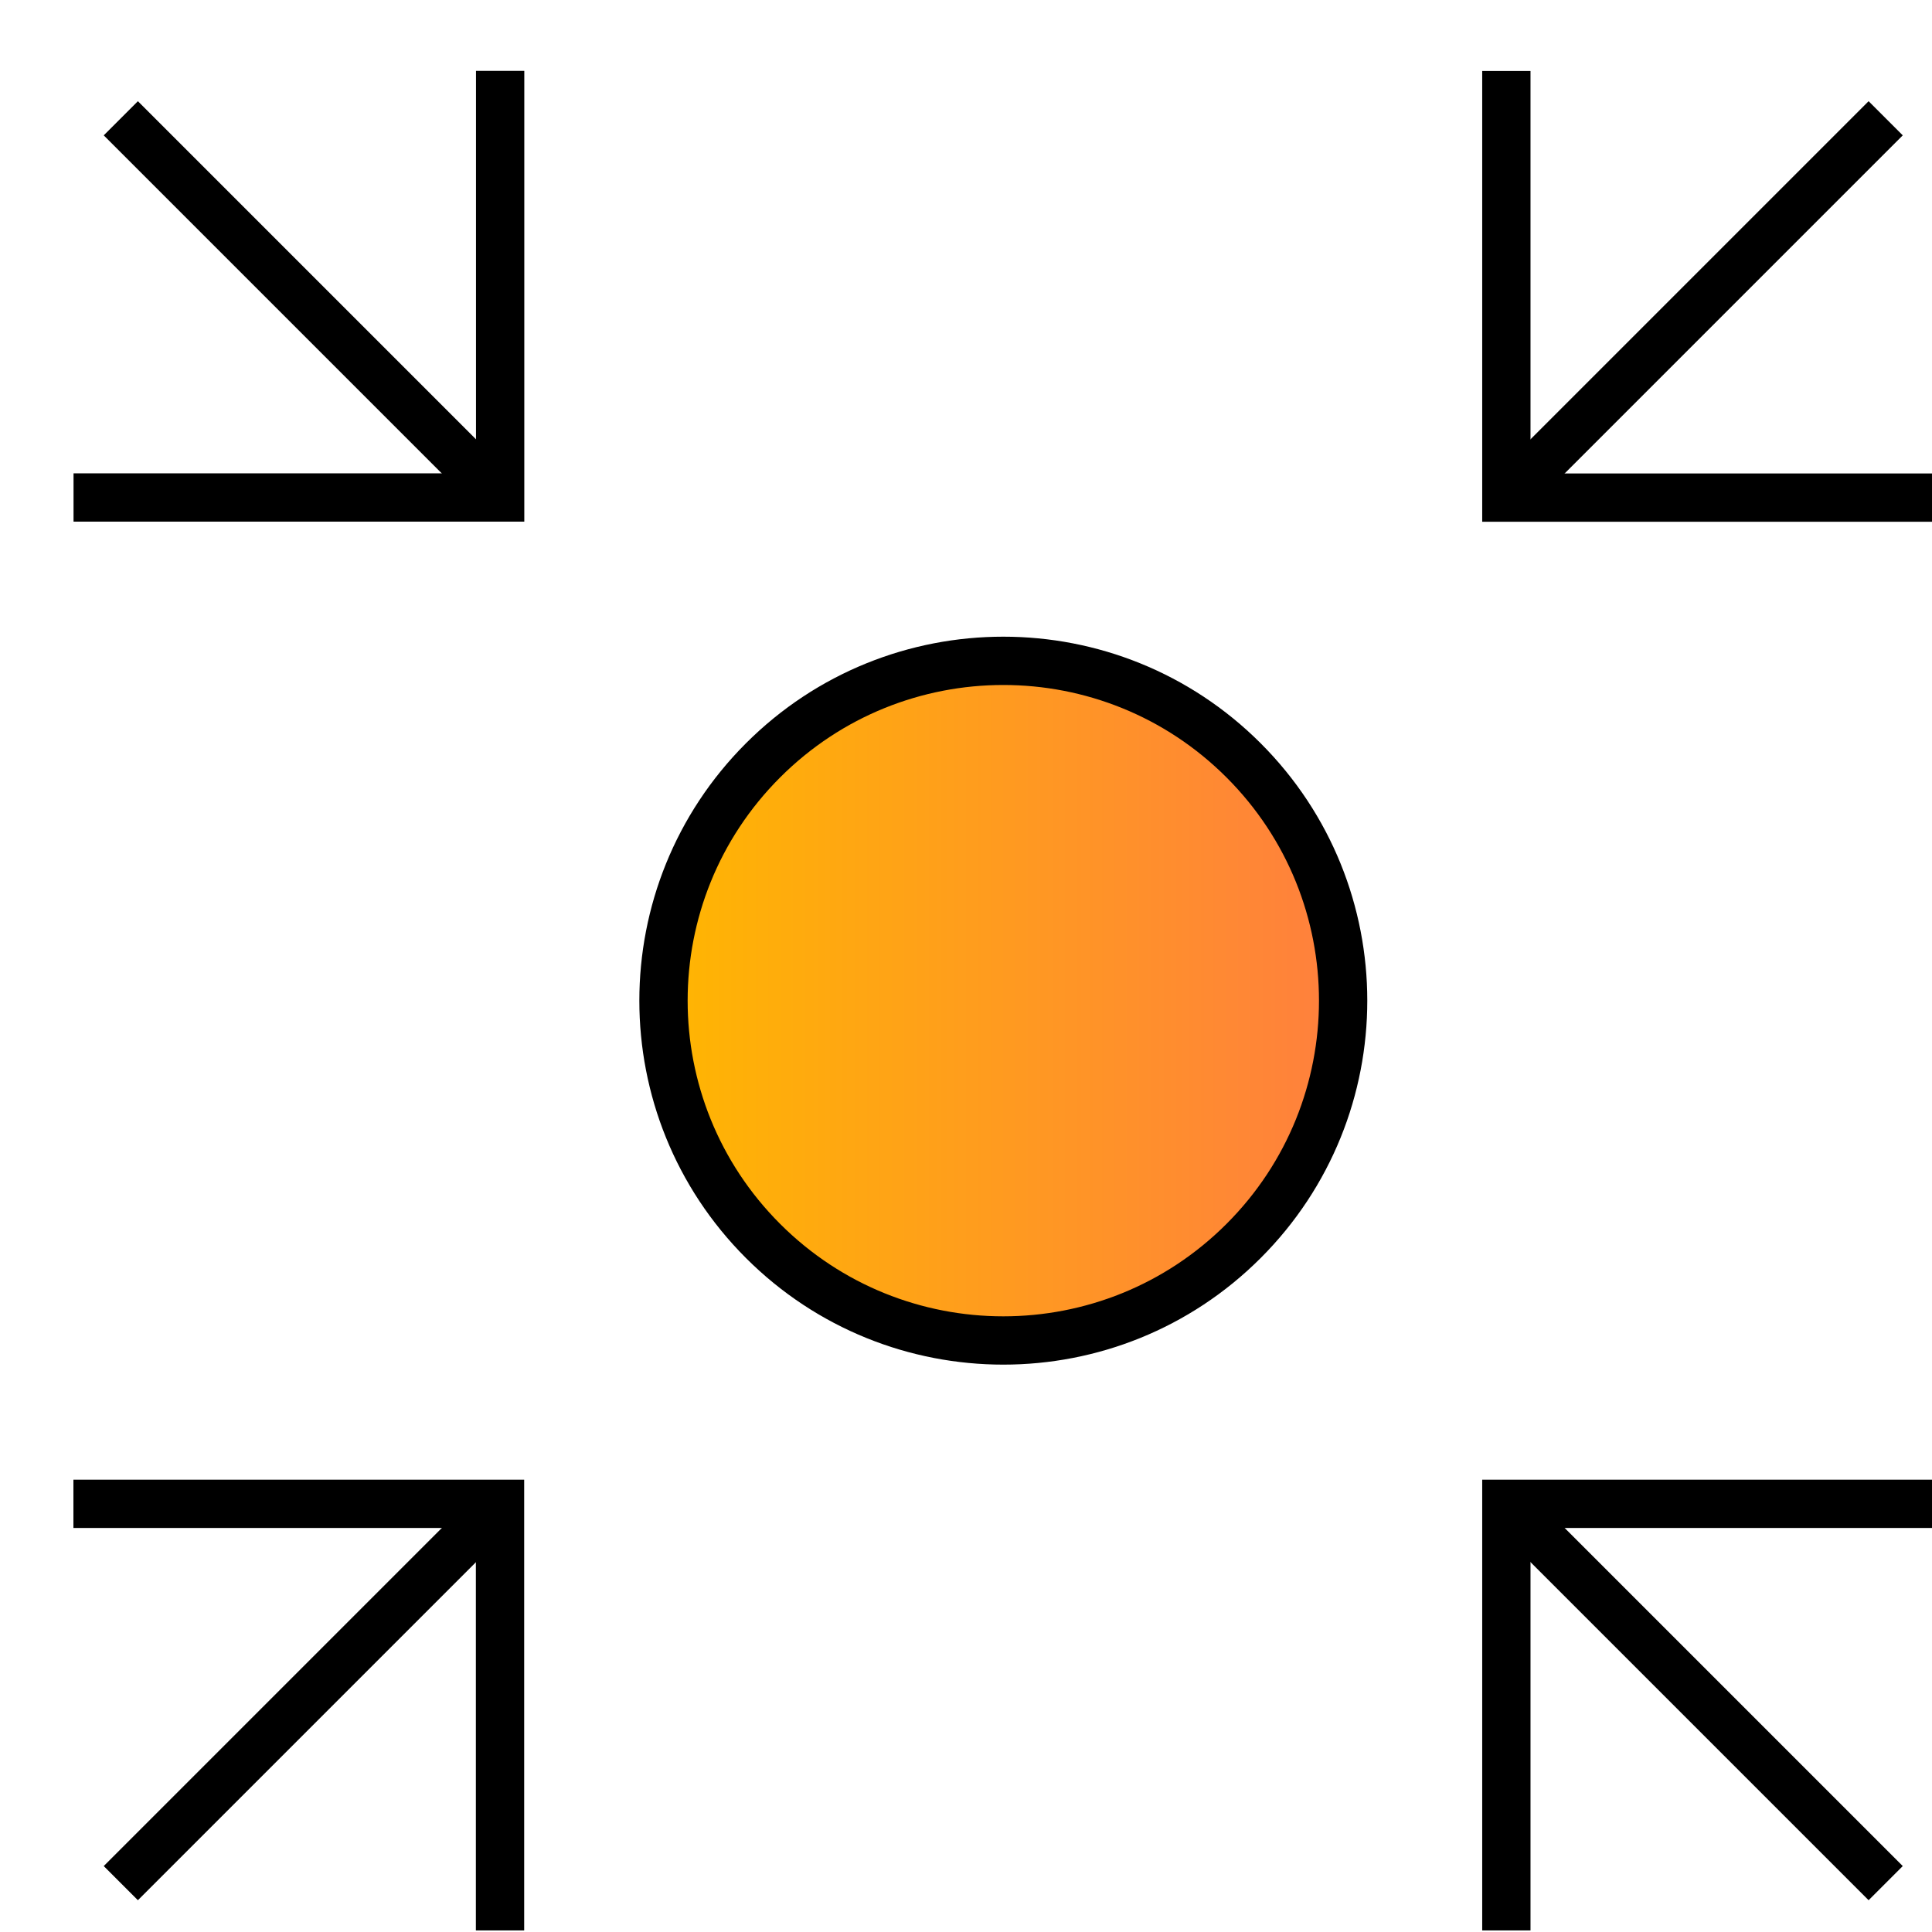
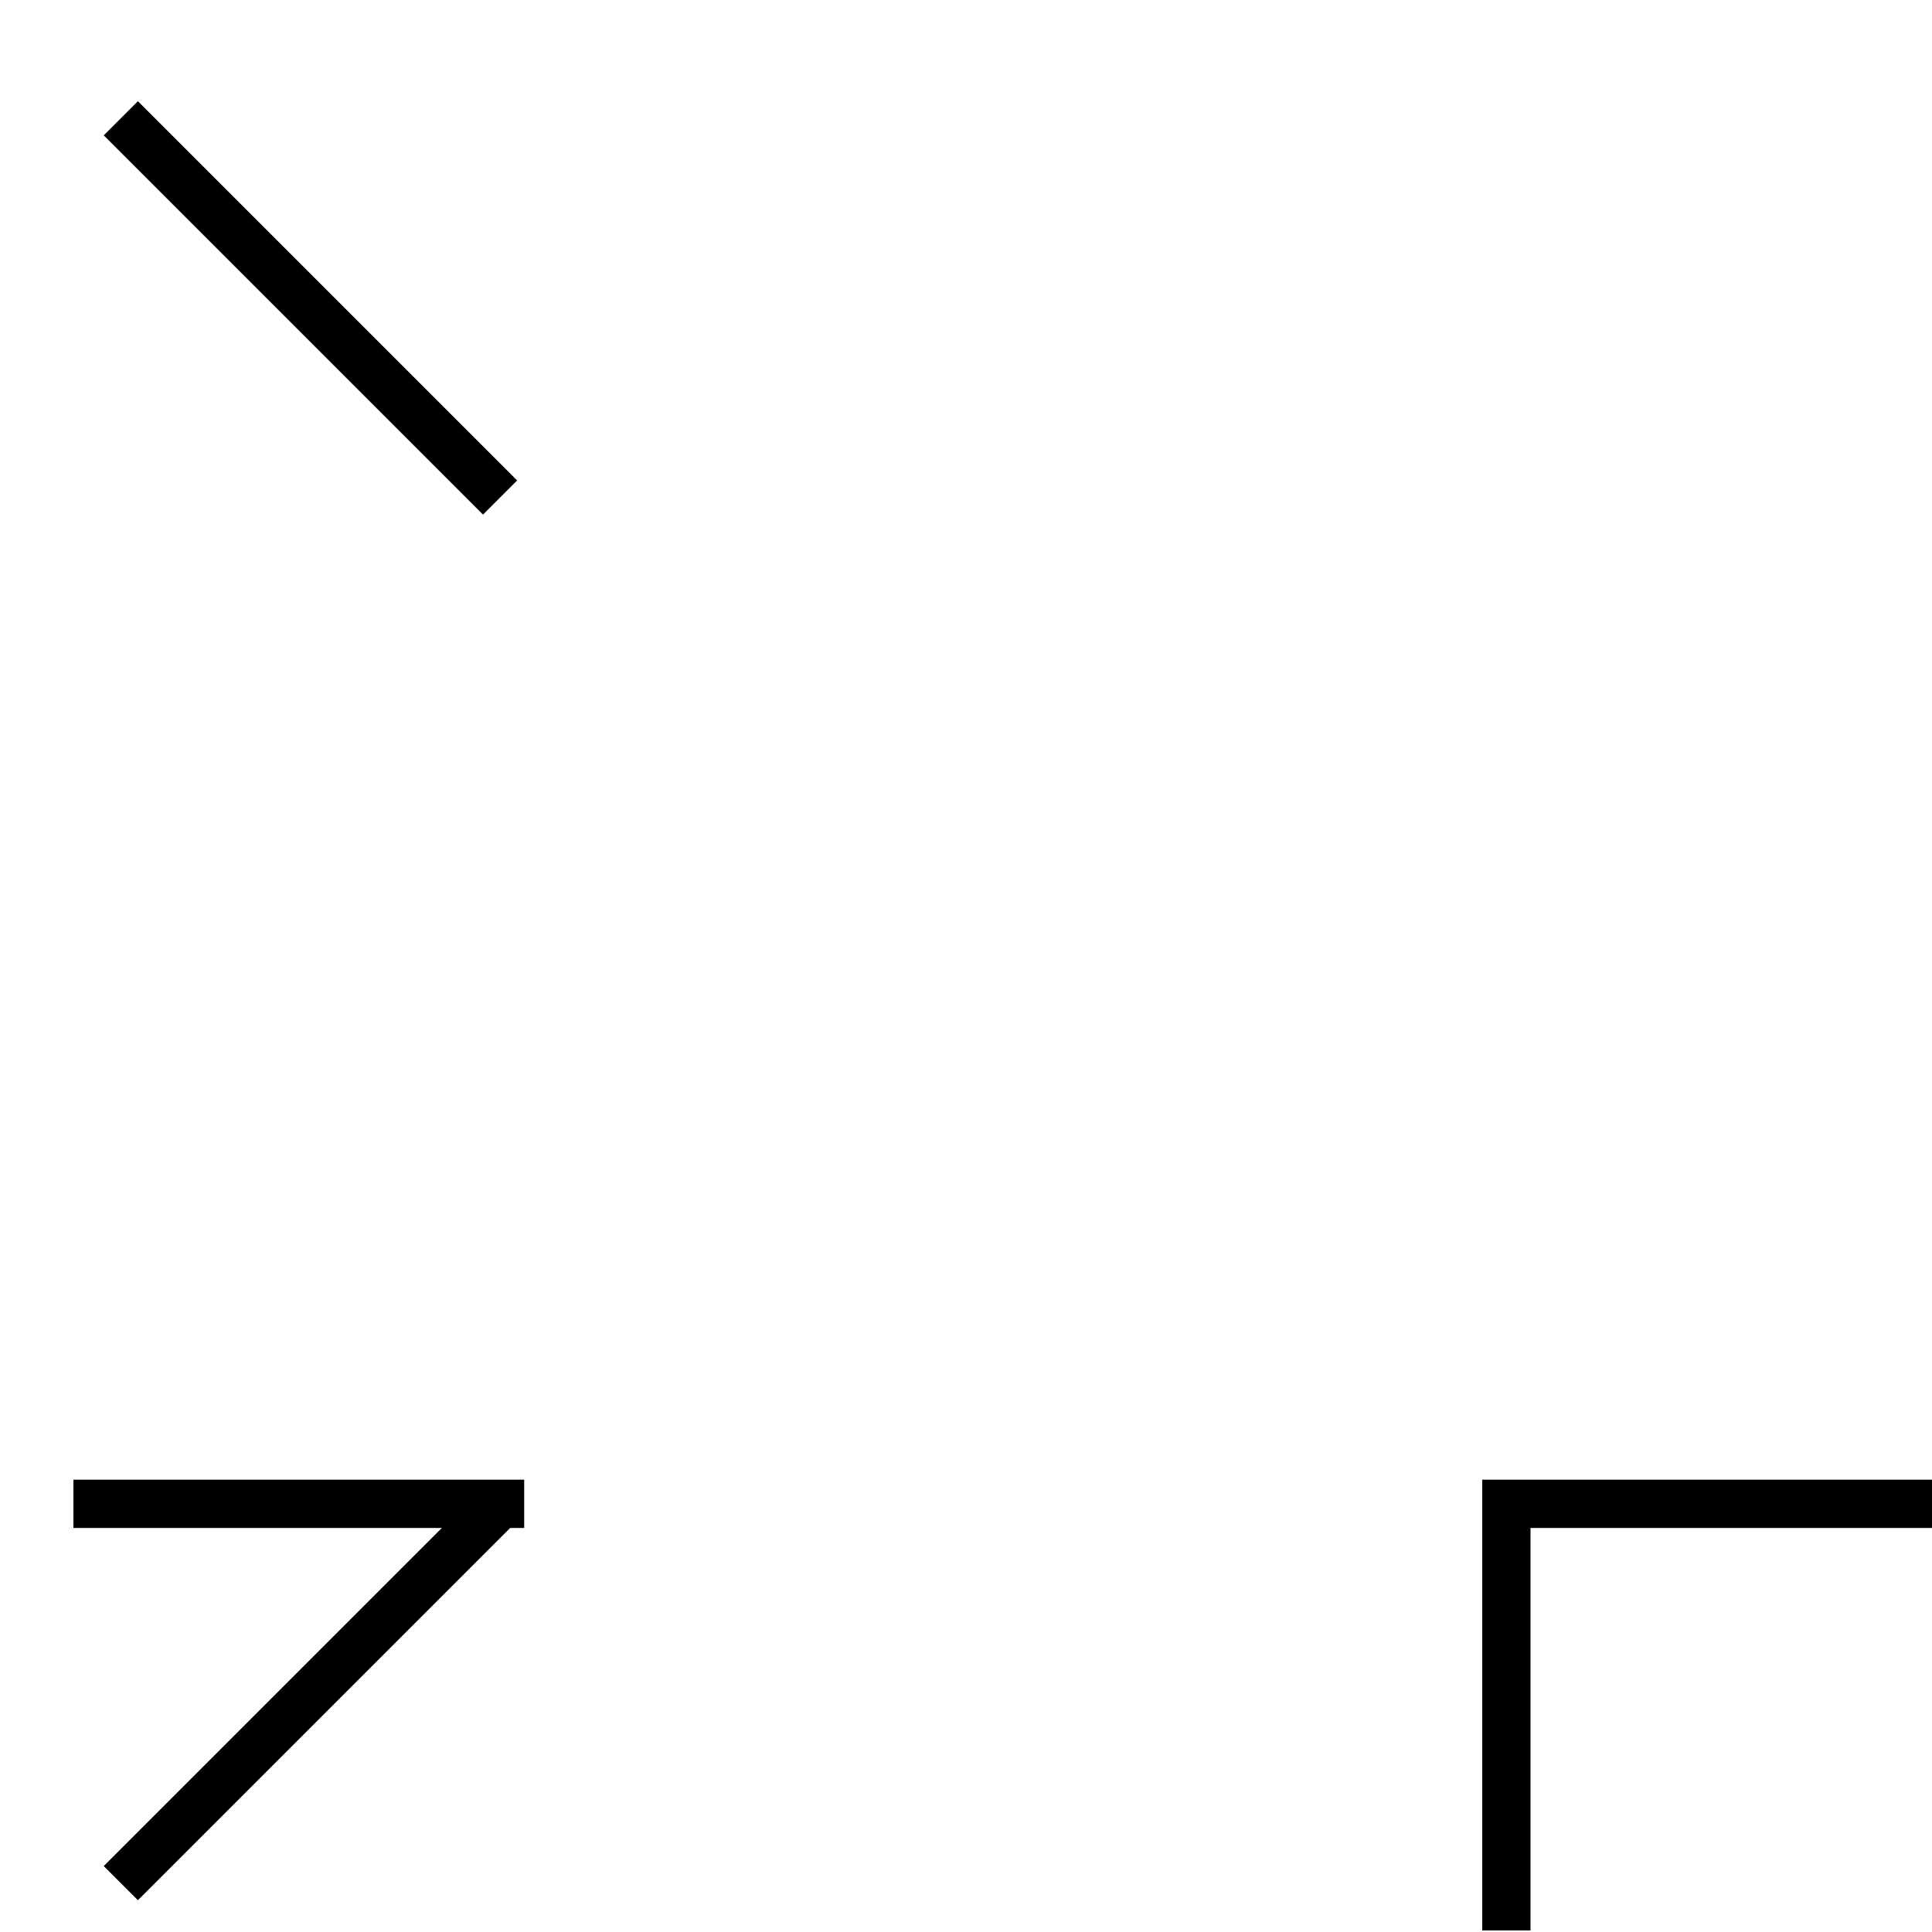
<svg xmlns="http://www.w3.org/2000/svg" width="16" height="16" viewBox="0 0 16 16" fill="none">
-   <path d="M15.808 4.121H12.475V0.788" stroke="black" stroke-width="0.4" stroke-miterlimit="10" stroke-linecap="square" />
-   <path d="M12.676 3.92L15.475 1.121" stroke="black" stroke-width="0.4" stroke-miterlimit="10" stroke-linecap="square" />
-   <path d="M0.808 12.454H4.141V15.787" stroke="black" stroke-width="0.4" stroke-miterlimit="10" stroke-linecap="square" />
+   <path d="M0.808 12.454H4.141" stroke="black" stroke-width="0.4" stroke-miterlimit="10" stroke-linecap="square" />
  <path d="M3.975 12.621L1.142 15.454" stroke="black" stroke-width="0.4" stroke-miterlimit="10" stroke-linecap="square" />
-   <path d="M4.142 0.787V4.12H0.809" stroke="black" stroke-width="0.4" stroke-miterlimit="10" stroke-linecap="square" />
  <path d="M4 3.979L1.142 1.121" stroke="black" stroke-width="0.4" stroke-miterlimit="10" stroke-linecap="square" />
  <path d="M12.475 15.787V12.454H15.808" stroke="black" stroke-width="0.4" stroke-miterlimit="10" stroke-linecap="square" />
-   <path d="M12.649 12.628L15.475 15.454" stroke="black" stroke-width="0.4" stroke-miterlimit="10" stroke-linecap="square" />
-   <path d="M10.299 6.297C11.398 7.396 11.398 9.178 10.299 10.277C9.2 11.376 7.418 11.376 6.319 10.277C5.22 9.178 5.22 7.396 6.319 6.297C7.418 5.198 9.2 5.198 10.299 6.297Z" fill="url(#paint0_linear_24_1964)" stroke="black" stroke-width="0.4" stroke-miterlimit="10" stroke-linecap="square" />
  <defs>
    <linearGradient id="paint0_linear_24_1964" x1="5.494" y1="8.287" x2="11.123" y2="8.287" gradientUnits="userSpaceOnUse">
      <stop stop-color="#FFB601" />
      <stop offset="1" stop-color="#FF7F3E" />
    </linearGradient>
  </defs>
</svg>